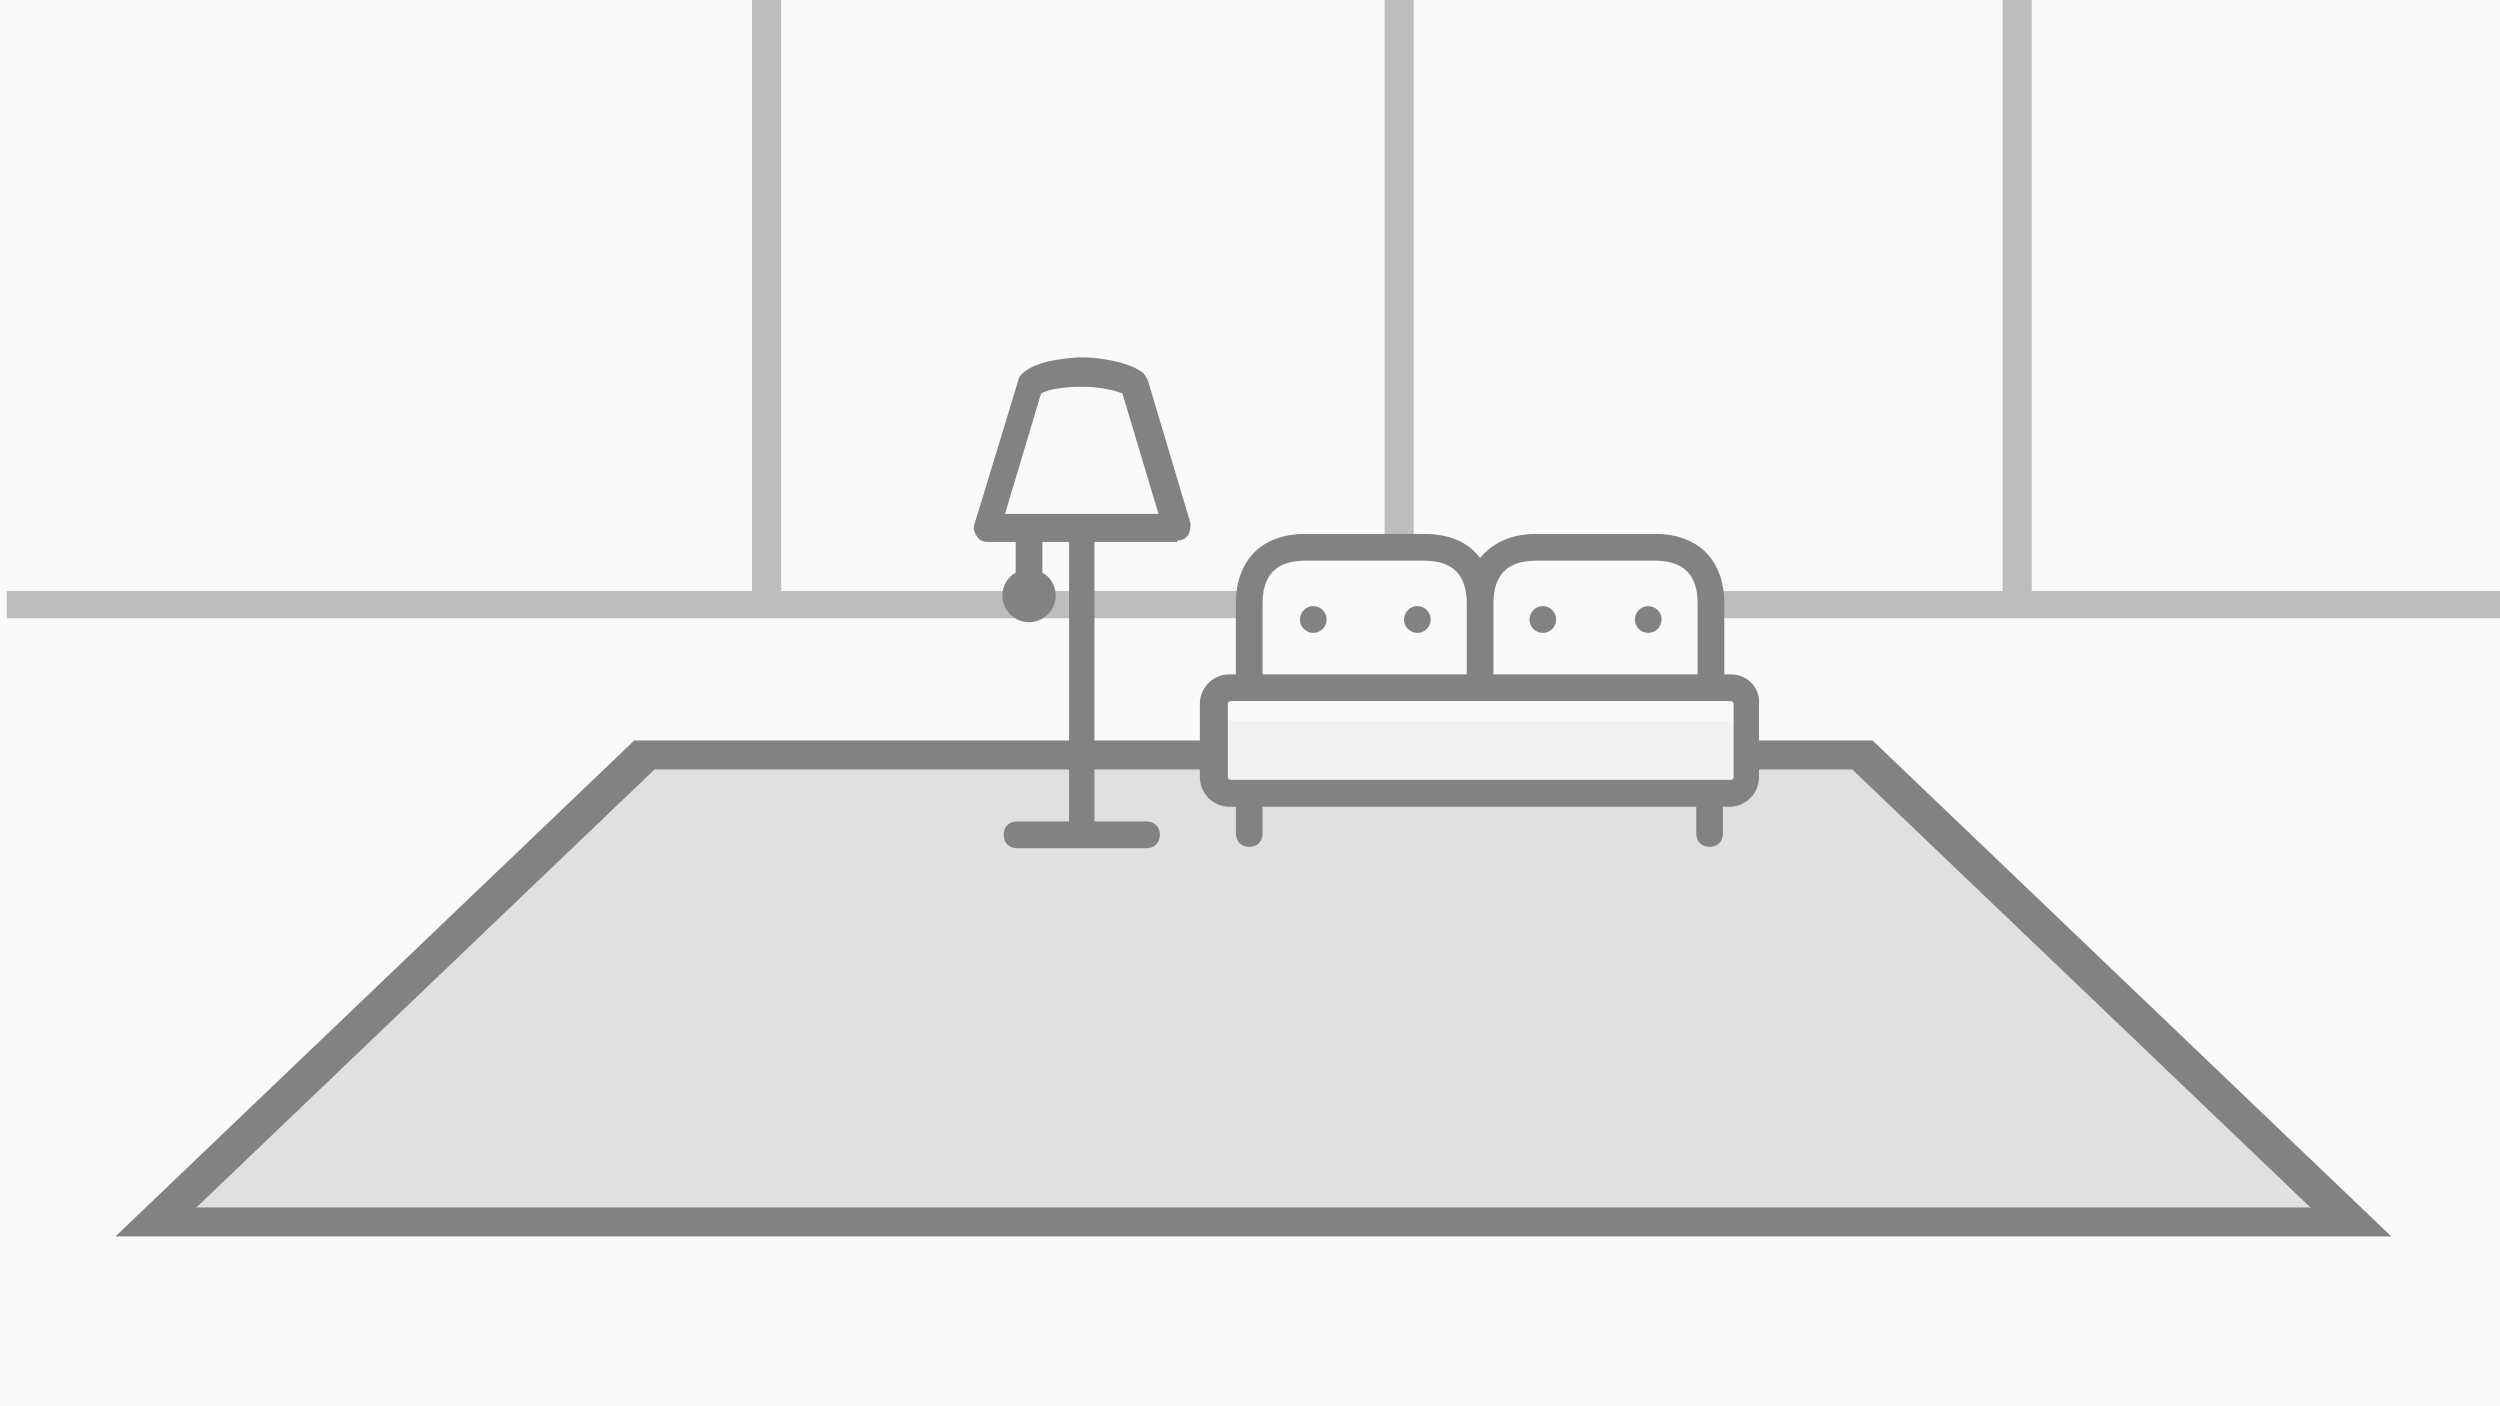
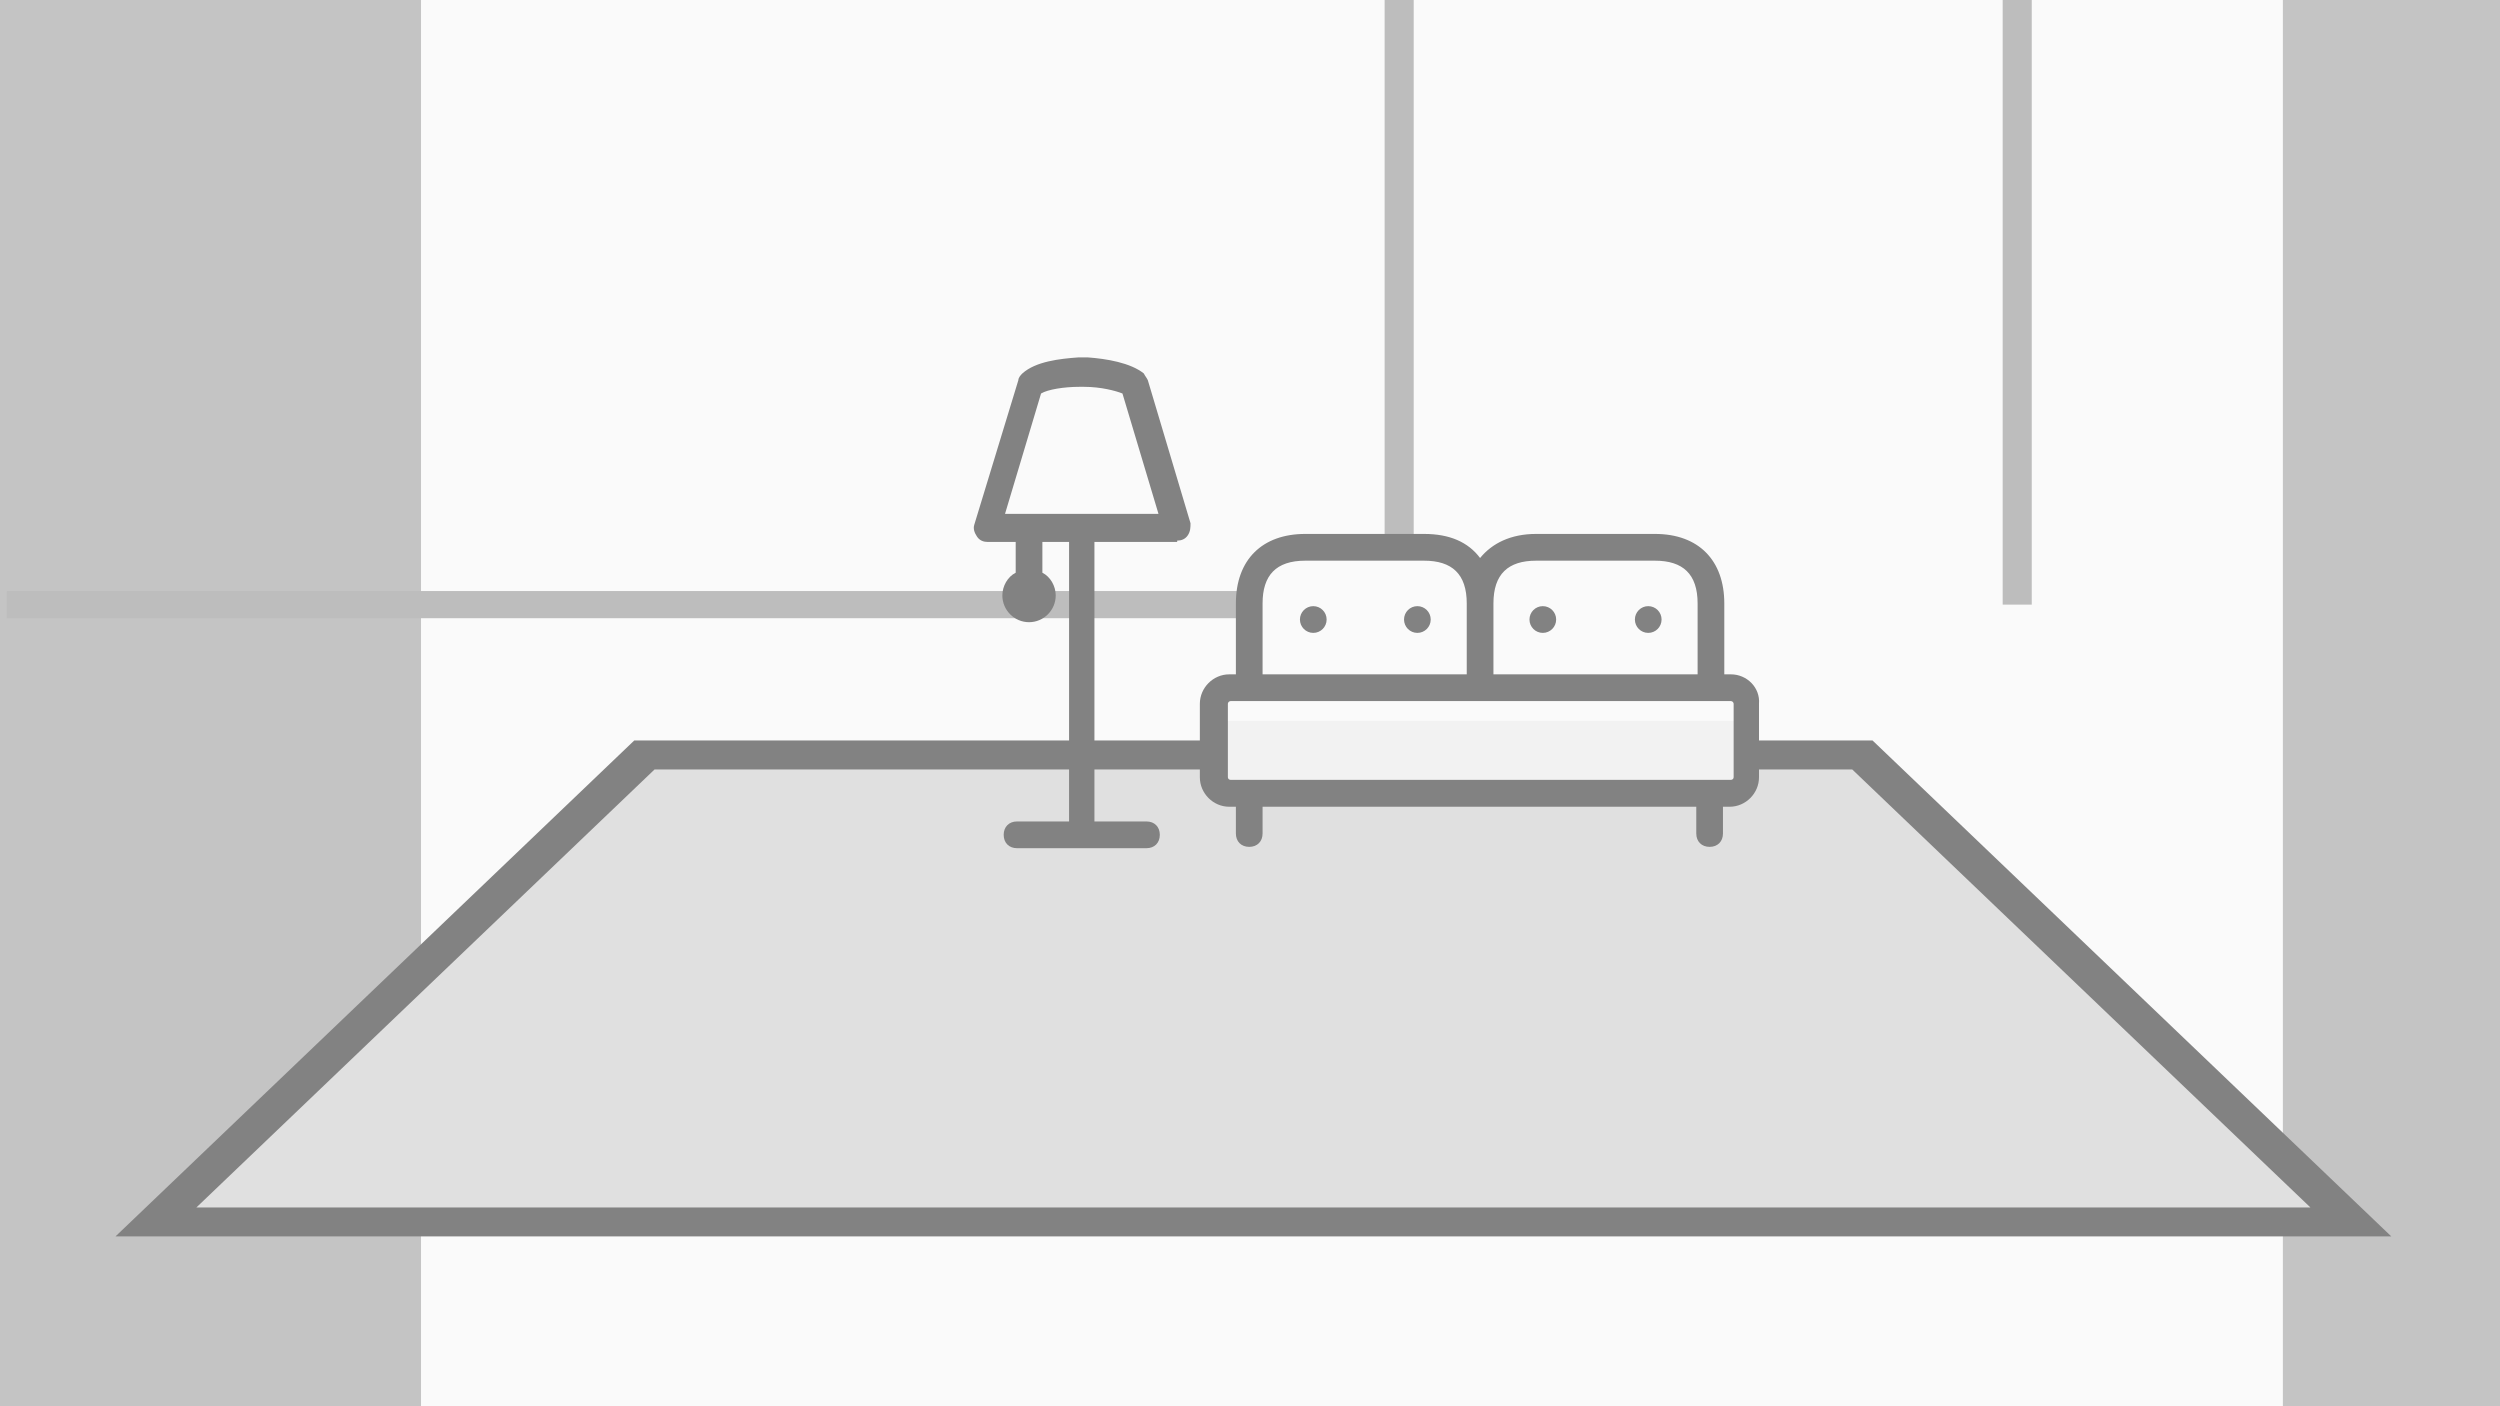
<svg xmlns="http://www.w3.org/2000/svg" width="368" height="207" viewBox="0 0 368 207" fill="none">
  <rect x="0" y="0" width="368" height="207" fill="#808080" stroke="none" />
  <g clip-path="url(#clip0)">
    <rect width="368" height="207" fill="#C4C4C4" />
-     <rect width="368" height="207" fill="#FAFAFA" />
    <path d="M336 -48H62V226H336V-48Z" fill="white" />
    <path d="M336 -48H62V226H336V-48Z" fill="#FAFAFA" />
    <path fill-rule="evenodd" clip-rule="evenodd" d="M184 91H1V87H184V91Z" fill="#BDBDBD" />
-     <path fill-rule="evenodd" clip-rule="evenodd" d="M369 91H253V87H369V91Z" fill="#BDBDBD" />
-     <path fill-rule="evenodd" clip-rule="evenodd" d="M110.699 89V-48H114.98V89H110.699Z" fill="#BDBDBD" />
    <path fill-rule="evenodd" clip-rule="evenodd" d="M294.793 89V-48H299.074V89H294.793Z" fill="#BDBDBD" />
    <path fill-rule="evenodd" clip-rule="evenodd" d="M203.816 80.438V-48H208.098V80.438H203.816Z" fill="#BDBDBD" />
    <path d="M23 180L94.658 111H273.342L345 180H23Z" fill="#E0E0E0" />
    <path fill-rule="evenodd" clip-rule="evenodd" d="M93.36 109H275.64L352 182H17L93.36 109ZM96.352 113.263L28.909 177.737H340.091L272.648 113.263H96.352Z" fill="#828282" />
    <path d="M178.664 106.125V114.688H256.262V106.125H178.664Z" fill="#F2F2F2" />
    <path d="M168.957 55.956C168.761 55.562 168.565 55.365 168.368 54.972C166.404 53.397 162.868 52.806 160.118 52.609C159.921 52.609 159.921 52.609 159.725 52.609H159.528H159.136C158.939 52.609 158.939 52.609 158.743 52.609C155.993 52.806 152.457 53.2 150.492 54.972C150.296 55.169 149.903 55.562 149.903 55.956L143.421 77.216C143.224 77.807 143.421 78.397 143.814 78.988C144.206 79.579 144.796 79.775 145.385 79.775H149.51V84.303C148.331 84.894 147.546 86.272 147.546 87.65C147.546 89.815 149.314 91.587 151.474 91.587C153.635 91.587 155.403 89.815 155.403 87.65C155.403 86.272 154.617 84.894 153.439 84.303V79.775H157.368V120.918H149.707C148.528 120.918 147.742 121.706 147.742 122.887C147.742 124.068 148.528 124.855 149.707 124.855H168.761C169.939 124.855 170.725 124.068 170.725 122.887C170.725 121.706 169.939 120.918 168.761 120.918H161.1V79.775H173.279V79.579C173.868 79.579 174.457 79.382 174.85 78.791C175.243 78.201 175.243 77.61 175.243 77.019L168.957 55.956ZM147.939 75.641L153.243 57.924C154.225 57.334 156.582 56.94 158.939 56.94H159.136H159.332H159.528C162.082 56.94 164.243 57.531 165.225 57.924L170.529 75.641H147.939Z" fill="#828282" />
    <path d="M254.799 99.264H253.817V88.83C253.817 82.531 250.084 78.594 243.602 78.594H226.12C222.387 78.594 219.637 79.972 217.869 82.138C216.101 79.775 213.351 78.594 209.619 78.594H192.137C185.851 78.594 181.922 82.335 181.922 88.83V99.264H180.94C178.583 99.264 176.618 101.233 176.618 103.595V114.422C176.618 116.784 178.583 118.753 180.94 118.753H181.922V122.69C181.922 123.871 182.708 124.659 183.886 124.659C185.065 124.659 185.851 123.871 185.851 122.69V118.753H249.692V122.69C249.692 123.871 250.477 124.659 251.656 124.659C252.835 124.659 253.62 123.871 253.62 122.69V118.753H254.603C256.96 118.753 258.924 116.784 258.924 114.422V103.595C259.121 101.233 257.156 99.264 254.799 99.264ZM219.834 88.831C219.834 84.5 221.995 82.532 226.12 82.532H243.602C247.727 82.532 249.888 84.5 249.888 88.831V99.264H219.834V88.831ZM185.851 88.831C185.851 84.697 187.815 82.532 192.137 82.532H209.619C213.744 82.532 215.905 84.5 215.905 88.831V99.264H185.851V88.831ZM255.192 114.422C255.192 114.619 254.996 114.816 254.799 114.816H181.136C180.94 114.816 180.743 114.619 180.743 114.422V103.595C180.743 103.398 180.94 103.201 181.136 103.201H254.799C254.996 103.201 255.192 103.398 255.192 103.595V114.422Z" fill="#828282" />
    <path d="M193.315 93.162C194.4 93.162 195.28 92.281 195.28 91.193C195.28 90.106 194.4 89.225 193.315 89.225C192.23 89.225 191.351 90.106 191.351 91.193C191.351 92.281 192.23 93.162 193.315 93.162Z" fill="#828282" />
    <path d="M208.637 93.162C209.722 93.162 210.601 92.281 210.601 91.193C210.601 90.106 209.722 89.225 208.637 89.225C207.552 89.225 206.673 90.106 206.673 91.193C206.673 92.281 207.552 93.162 208.637 93.162Z" fill="#828282" />
    <path d="M227.102 93.162C228.186 93.162 229.066 92.281 229.066 91.193C229.066 90.106 228.186 89.225 227.102 89.225C226.017 89.225 225.138 90.106 225.138 91.193C225.138 92.281 226.017 93.162 227.102 93.162Z" fill="#828282" />
    <path d="M242.62 93.162C243.705 93.162 244.584 92.281 244.584 91.193C244.584 90.106 243.705 89.225 242.62 89.225C241.535 89.225 240.656 90.106 240.656 91.193C240.656 92.281 241.535 93.162 242.62 93.162Z" fill="#828282" />
    <g style="mix-blend-mode:multiply" opacity="0.03">
      <path style="mix-blend-mode:multiply" opacity="0.03" d="M336 -48H62V226H336V-48Z" fill="url(#paint0_radial)" />
    </g>
  </g>
  <defs>
    <radialGradient id="paint0_radial" cx="0" cy="0" r="1" gradientUnits="userSpaceOnUse" gradientTransform="translate(199 89) rotate(90) scale(137)">
      <stop stop-color="#333333" stop-opacity="0" />
      <stop offset="1" stop-color="#333333" />
    </radialGradient>
    <clipPath id="clip0">
      <rect width="368" height="207" fill="white" />
    </clipPath>
  </defs>
</svg>